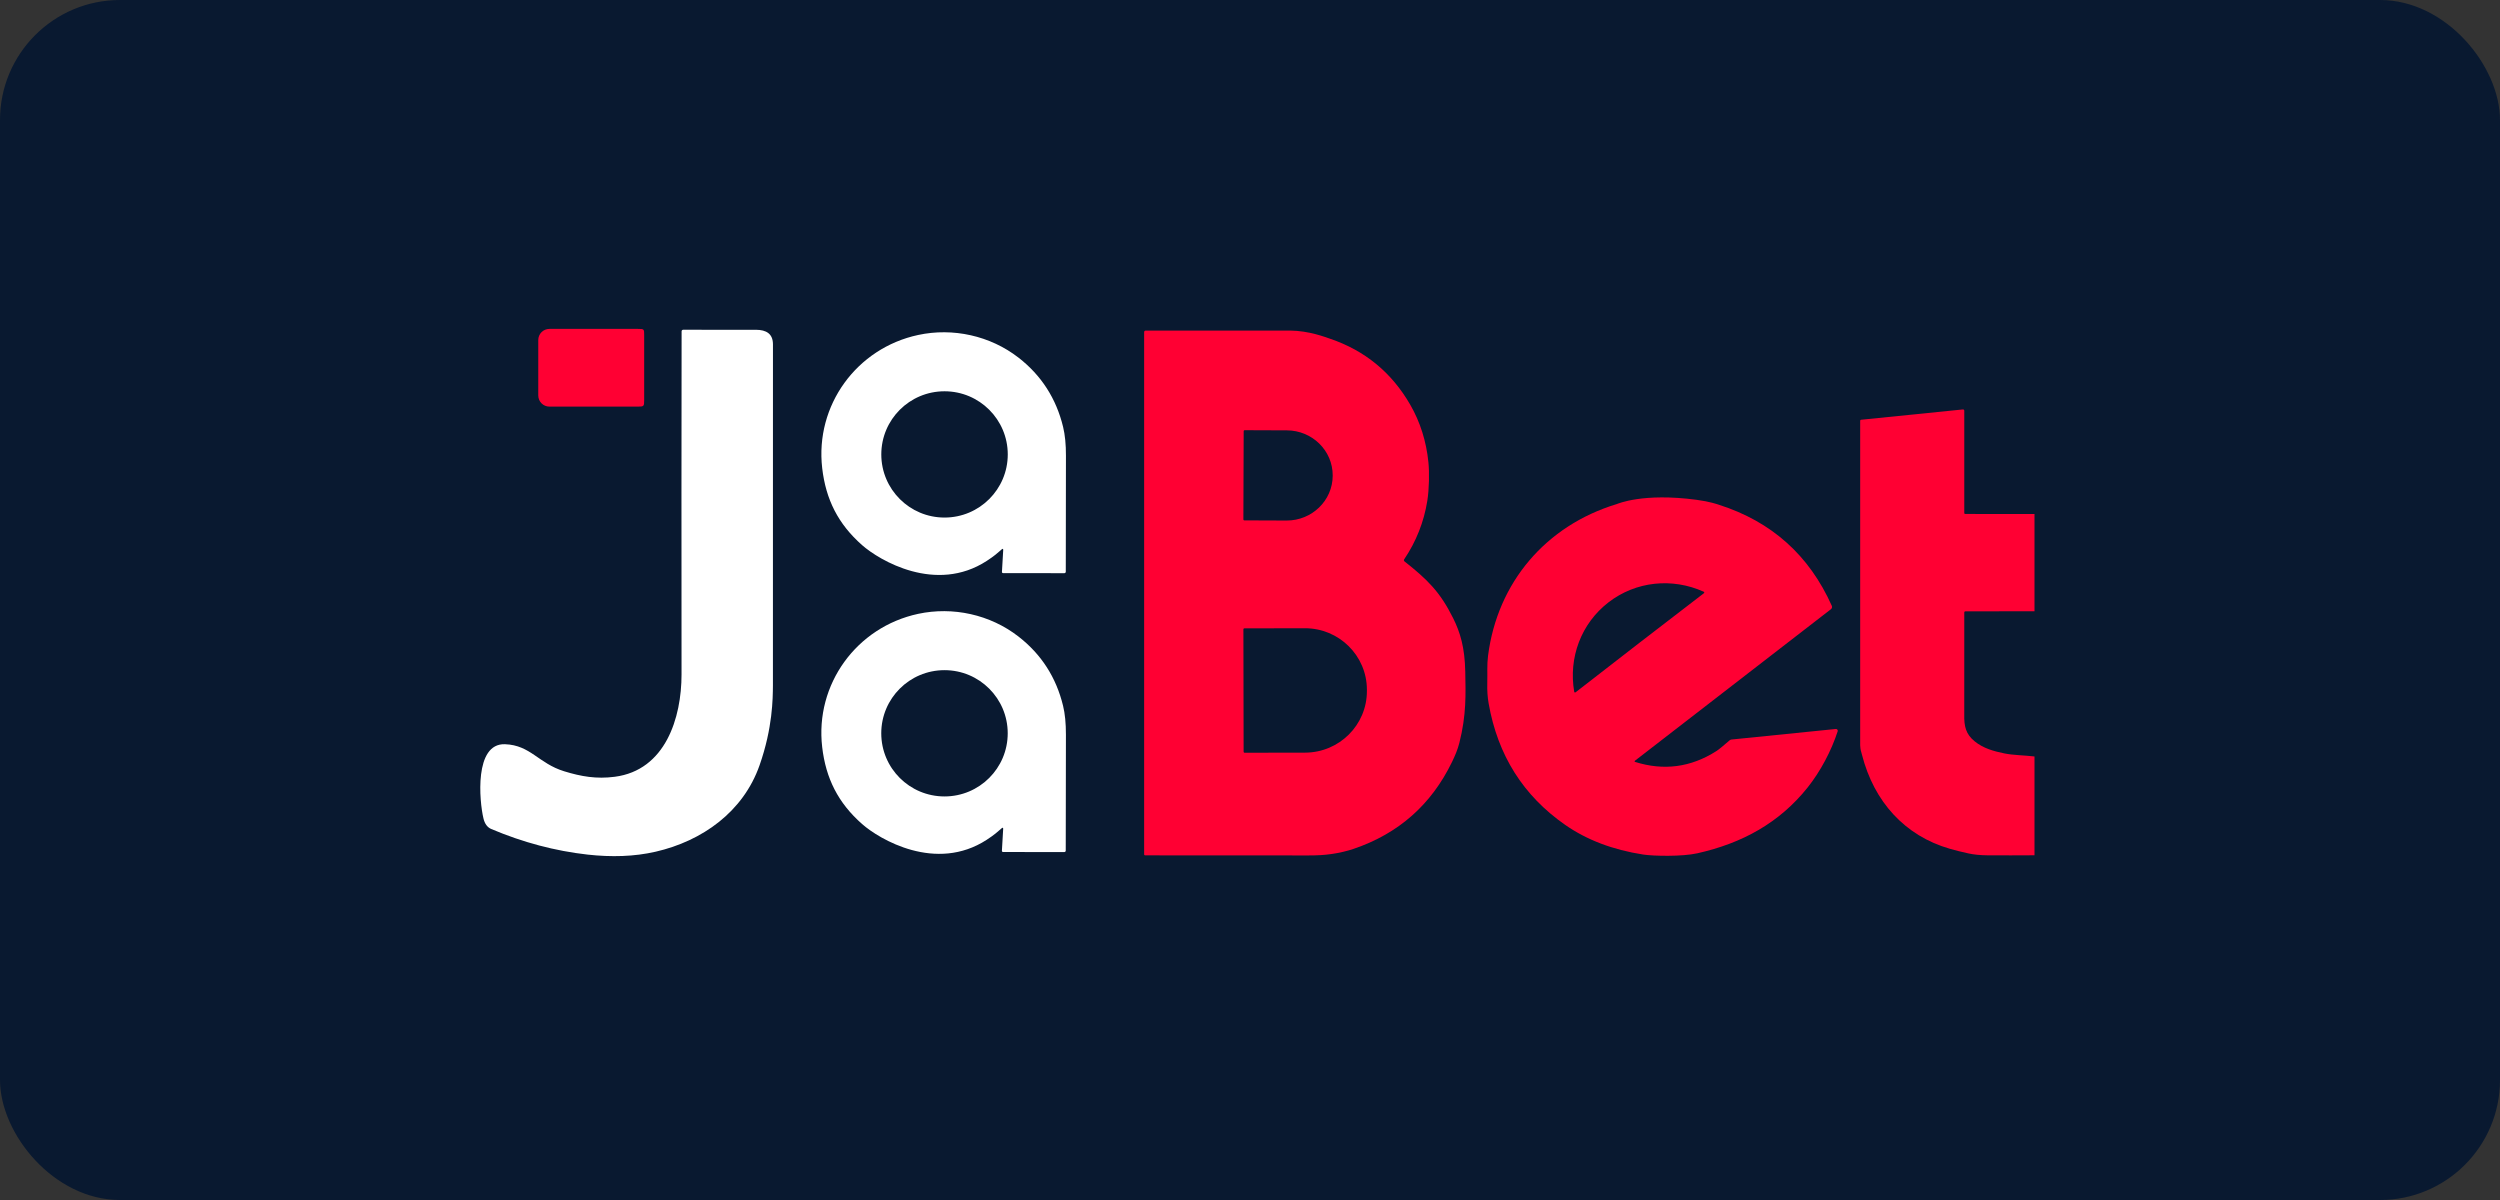
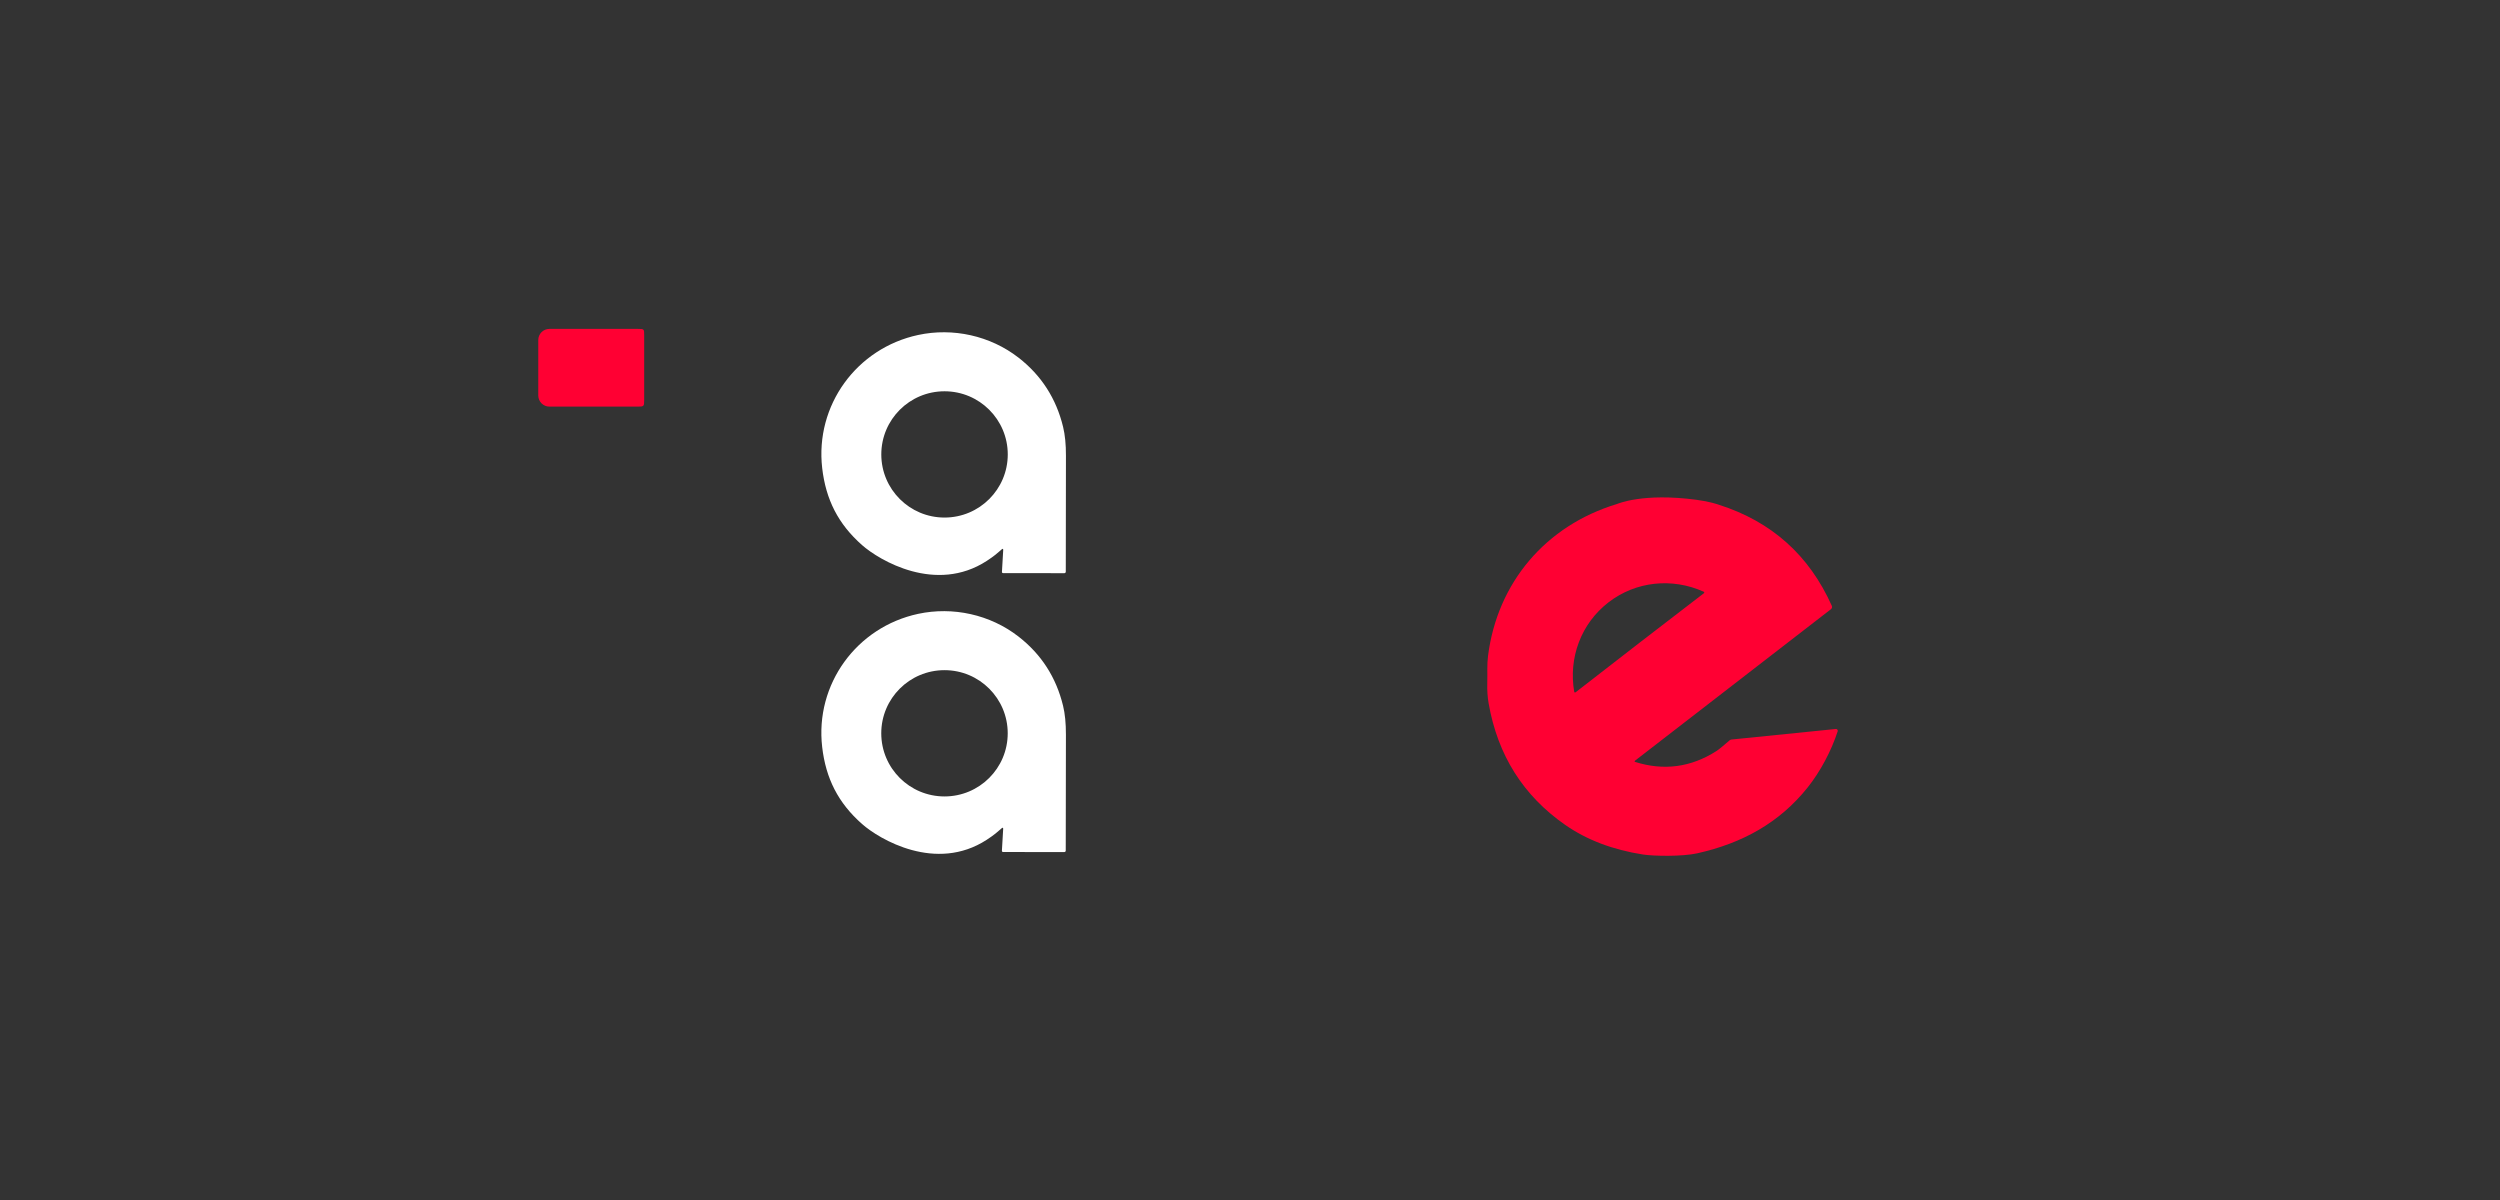
<svg xmlns="http://www.w3.org/2000/svg" width="125" height="60" viewBox="0 0 125 60" fill="none">
  <rect x="0" y="0" width="125" height="60" fill="#333333" stroke="none" />
-   <rect width="125" height="60" rx="6" fill="#091930" />
-   <path d="M57.283 16.529H64.512C65.453 16.539 66.257 16.853 66.502 16.936C68.248 17.528 69.585 18.628 70.512 20.236C71.011 21.102 71.314 22.062 71.421 23.115C71.472 23.622 71.46 24.45 71.365 25.045C71.195 26.1 70.81 27.074 70.209 27.967C70.187 27.999 70.193 28.044 70.224 28.069C71.37 28.976 72.001 29.588 72.658 30.91C73.012 31.621 73.24 32.379 73.263 33.583C73.284 34.693 73.326 35.739 72.966 37.152C72.884 37.475 72.752 37.786 72.603 38.094C71.569 40.231 69.927 41.681 67.678 42.444C67.357 42.554 66.984 42.64 66.56 42.703C66.246 42.75 65.866 42.773 65.419 42.772C61.997 42.769 59.275 42.768 57.252 42.768C57.227 42.768 57.207 42.747 57.207 42.722V16.606C57.207 16.564 57.241 16.529 57.283 16.529ZM62.184 21.555L62.169 25.974C62.169 25.999 62.189 26.019 62.213 26.019L64.327 26.027C65.597 26.031 66.631 25.028 66.635 23.787V23.774C66.639 22.532 65.612 21.522 64.342 21.518L62.228 21.51C62.204 21.51 62.184 21.53 62.184 21.555ZM62.17 31.468L62.181 37.587C62.181 37.614 62.203 37.637 62.23 37.637L65.253 37.632C66.964 37.628 68.348 36.249 68.345 34.551V34.481C68.342 32.783 66.953 31.409 65.242 31.412L62.219 31.418C62.192 31.418 62.17 31.44 62.17 31.468Z" fill="#FF0033" />
-   <path d="M101.725 25.7V30.562L98.26 30.568C98.235 30.568 98.214 30.588 98.214 30.613C98.216 33.924 98.216 35.623 98.213 35.711C98.198 36.318 98.293 36.708 98.729 37.063C99.165 37.421 99.699 37.564 100.221 37.671C100.659 37.761 101.225 37.764 101.725 37.823V42.764C100.942 42.77 100.159 42.77 99.375 42.766C99.015 42.763 98.698 42.731 98.426 42.672C98.079 42.596 97.769 42.519 97.496 42.44C95.237 41.791 93.696 40.079 93.098 37.735C93.033 37.481 93.028 37.535 93.009 37.267V21.034C93.009 21.01 93.027 20.99 93.05 20.988L98.145 20.472C98.183 20.469 98.215 20.499 98.214 20.536V25.657C98.214 25.68 98.234 25.698 98.258 25.698L101.725 25.7Z" fill="#FF0033" />
  <path d="M81.751 38.095C83.187 38.548 84.542 38.368 85.817 37.555C85.93 37.484 86.152 37.303 86.484 37.014C86.508 36.994 86.537 36.981 86.568 36.977L91.79 36.449C91.854 36.443 91.904 36.504 91.884 36.565C91.568 37.538 91.027 38.566 90.377 39.38C88.967 41.143 87.114 42.161 84.865 42.665C84.103 42.836 82.672 42.806 82.157 42.727C80.639 42.491 79.341 41.997 78.262 41.246C76.162 39.785 74.886 37.761 74.432 35.172C74.376 34.856 74.354 34.516 74.364 34.151C74.378 33.651 74.343 33.253 74.402 32.789C74.87 29.12 77.295 26.279 80.837 25.204C80.888 25.189 82.139 24.632 84.826 24.99C85.502 25.08 85.866 25.213 85.945 25.238C88.578 26.078 90.46 27.762 91.59 30.29C91.617 30.35 91.599 30.42 91.547 30.46L81.742 38.041C81.723 38.056 81.728 38.086 81.75 38.094C81.751 38.094 81.751 38.095 81.751 38.095ZM80.424 30.118C79.055 31.176 78.418 32.884 78.711 34.59C78.716 34.621 78.753 34.635 78.778 34.616C79.707 33.892 80.776 33.063 81.983 32.131C83.19 31.199 84.261 30.375 85.197 29.659C85.222 29.639 85.218 29.599 85.188 29.587C83.609 28.876 81.793 29.061 80.424 30.118Z" fill="#FF0033" />
  <path d="M50.162 27.482C50.124 27.346 50.073 27.568 49.336 28.046C46.796 29.696 43.974 28.023 43.103 27.255C41.908 26.201 41.292 24.977 41.11 23.409C40.746 20.266 42.833 17.407 45.911 16.748C47.642 16.376 49.507 16.781 50.927 17.883C52.068 18.77 52.811 19.925 53.155 21.347C53.251 21.742 53.299 22.222 53.297 22.788C53.294 24.424 53.291 26.357 53.289 28.588C53.289 28.627 53.257 28.659 53.218 28.659L50.155 28.656C50.121 28.656 50.094 28.628 50.097 28.594L50.162 27.482ZM50.388 22.721C50.388 20.977 48.972 19.564 47.226 19.564C45.48 19.564 44.065 20.977 44.065 22.721C44.065 24.464 45.48 25.878 47.226 25.878C48.972 25.878 50.388 24.464 50.388 22.721Z" fill="white" />
  <path d="M50.16 41.426C50.123 41.29 50.071 41.512 49.335 41.99C46.794 43.64 43.973 41.968 43.102 41.2C41.907 40.145 41.291 38.922 41.109 37.353C40.744 34.211 42.831 31.352 45.91 30.692C47.641 30.321 49.506 30.725 50.925 31.828C52.067 32.715 52.809 33.869 53.154 35.292C53.25 35.686 53.297 36.166 53.296 36.732C53.292 38.368 53.289 40.302 53.287 42.533C53.287 42.572 53.256 42.603 53.217 42.603L50.154 42.601C50.12 42.601 50.093 42.572 50.095 42.538L50.16 41.426ZM50.386 36.665C50.386 34.921 48.971 33.508 47.225 33.508C45.479 33.508 44.063 34.921 44.063 36.665C44.063 38.409 45.479 39.822 47.225 39.822C48.971 39.822 50.386 38.409 50.386 36.665Z" fill="white" />
-   <path d="M34.157 16.488C35.069 16.485 36.282 16.486 37.797 16.489C38.315 16.491 38.647 16.687 38.648 17.219C38.649 28.345 38.648 34.033 38.646 34.284C38.64 34.92 38.637 36.388 37.979 38.262C37.161 40.594 35.112 42.049 32.783 42.585C31.713 42.832 30.567 42.862 29.381 42.73C27.756 42.548 26.15 42.122 24.564 41.451C24.367 41.367 24.236 41.19 24.172 40.918C23.967 40.064 23.702 37.155 25.25 37.211C26.527 37.257 26.921 38.168 28.209 38.564C29.065 38.827 29.818 38.958 30.735 38.839C33.274 38.511 34.078 35.893 34.077 33.719C34.071 27.344 34.072 21.626 34.08 16.565C34.08 16.523 34.114 16.488 34.157 16.488Z" fill="white" />
  <path d="M27.472 16.445H31.899C32.208 16.445 32.209 16.453 32.209 16.761V20.009C32.209 20.317 32.194 20.331 31.885 20.331H27.472C27.163 20.331 26.913 20.081 26.913 19.773V17.002C26.913 16.694 27.163 16.445 27.472 16.445Z" fill="#FF0033" />
</svg>